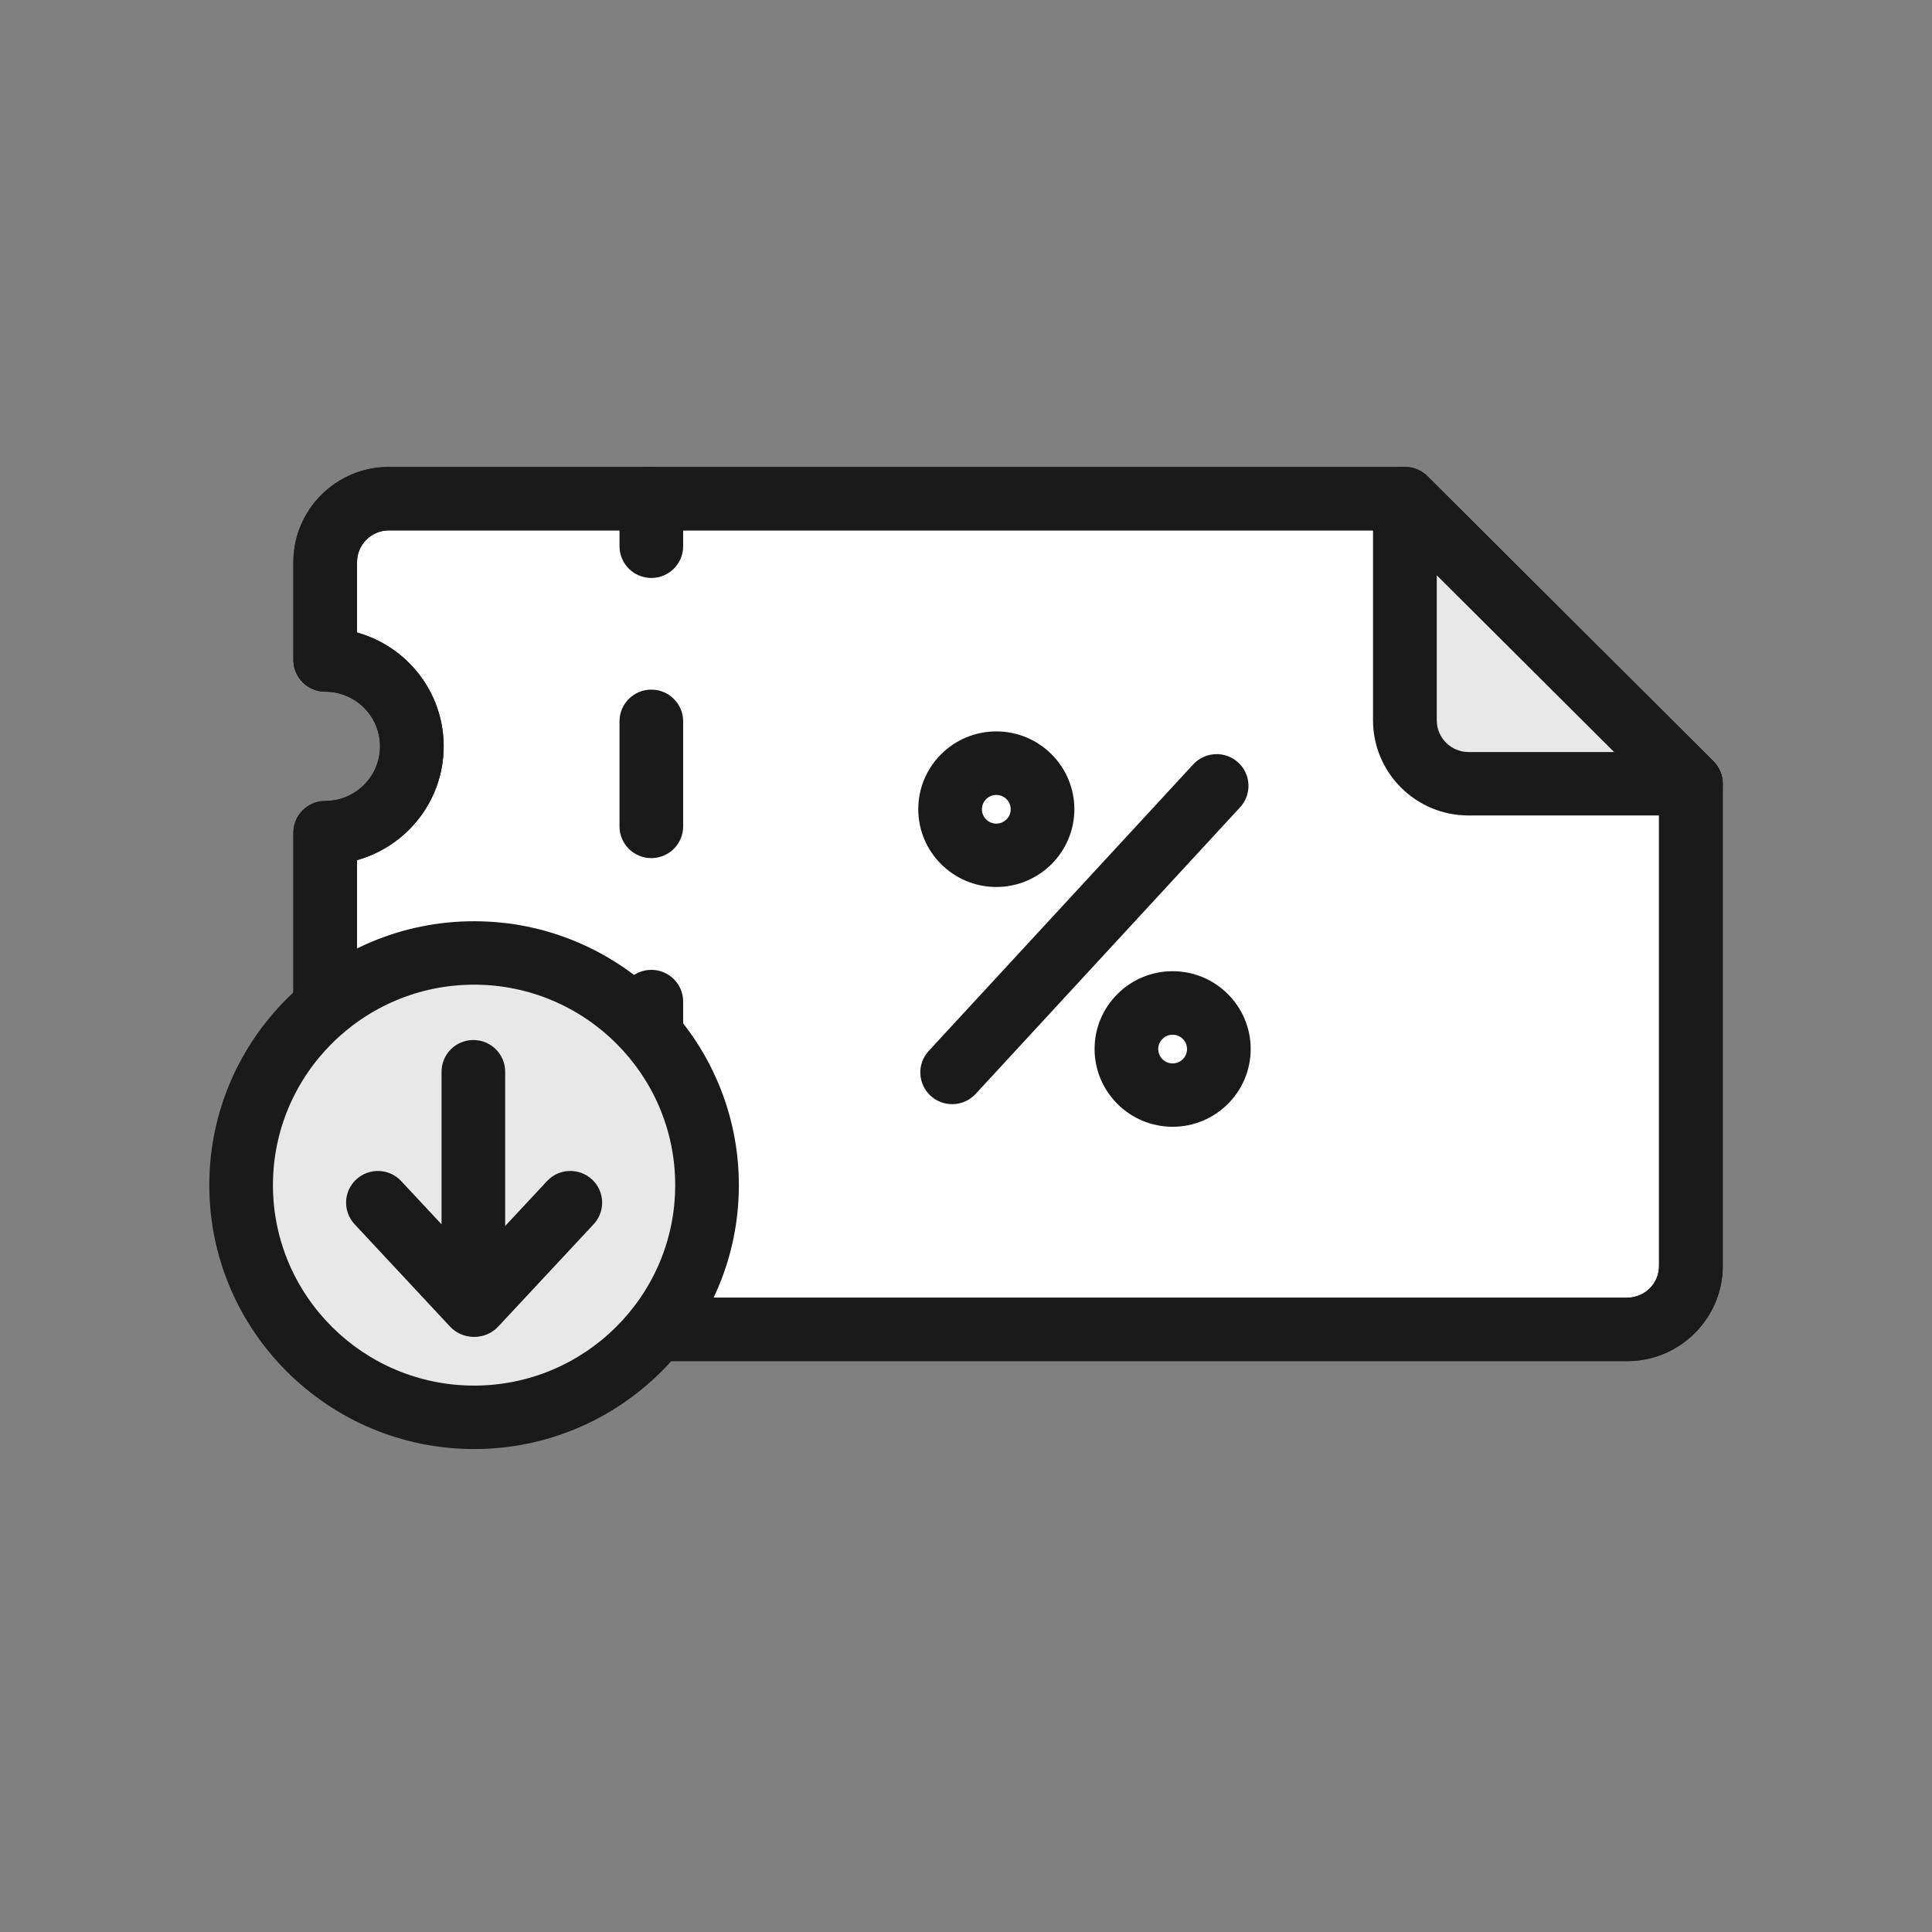
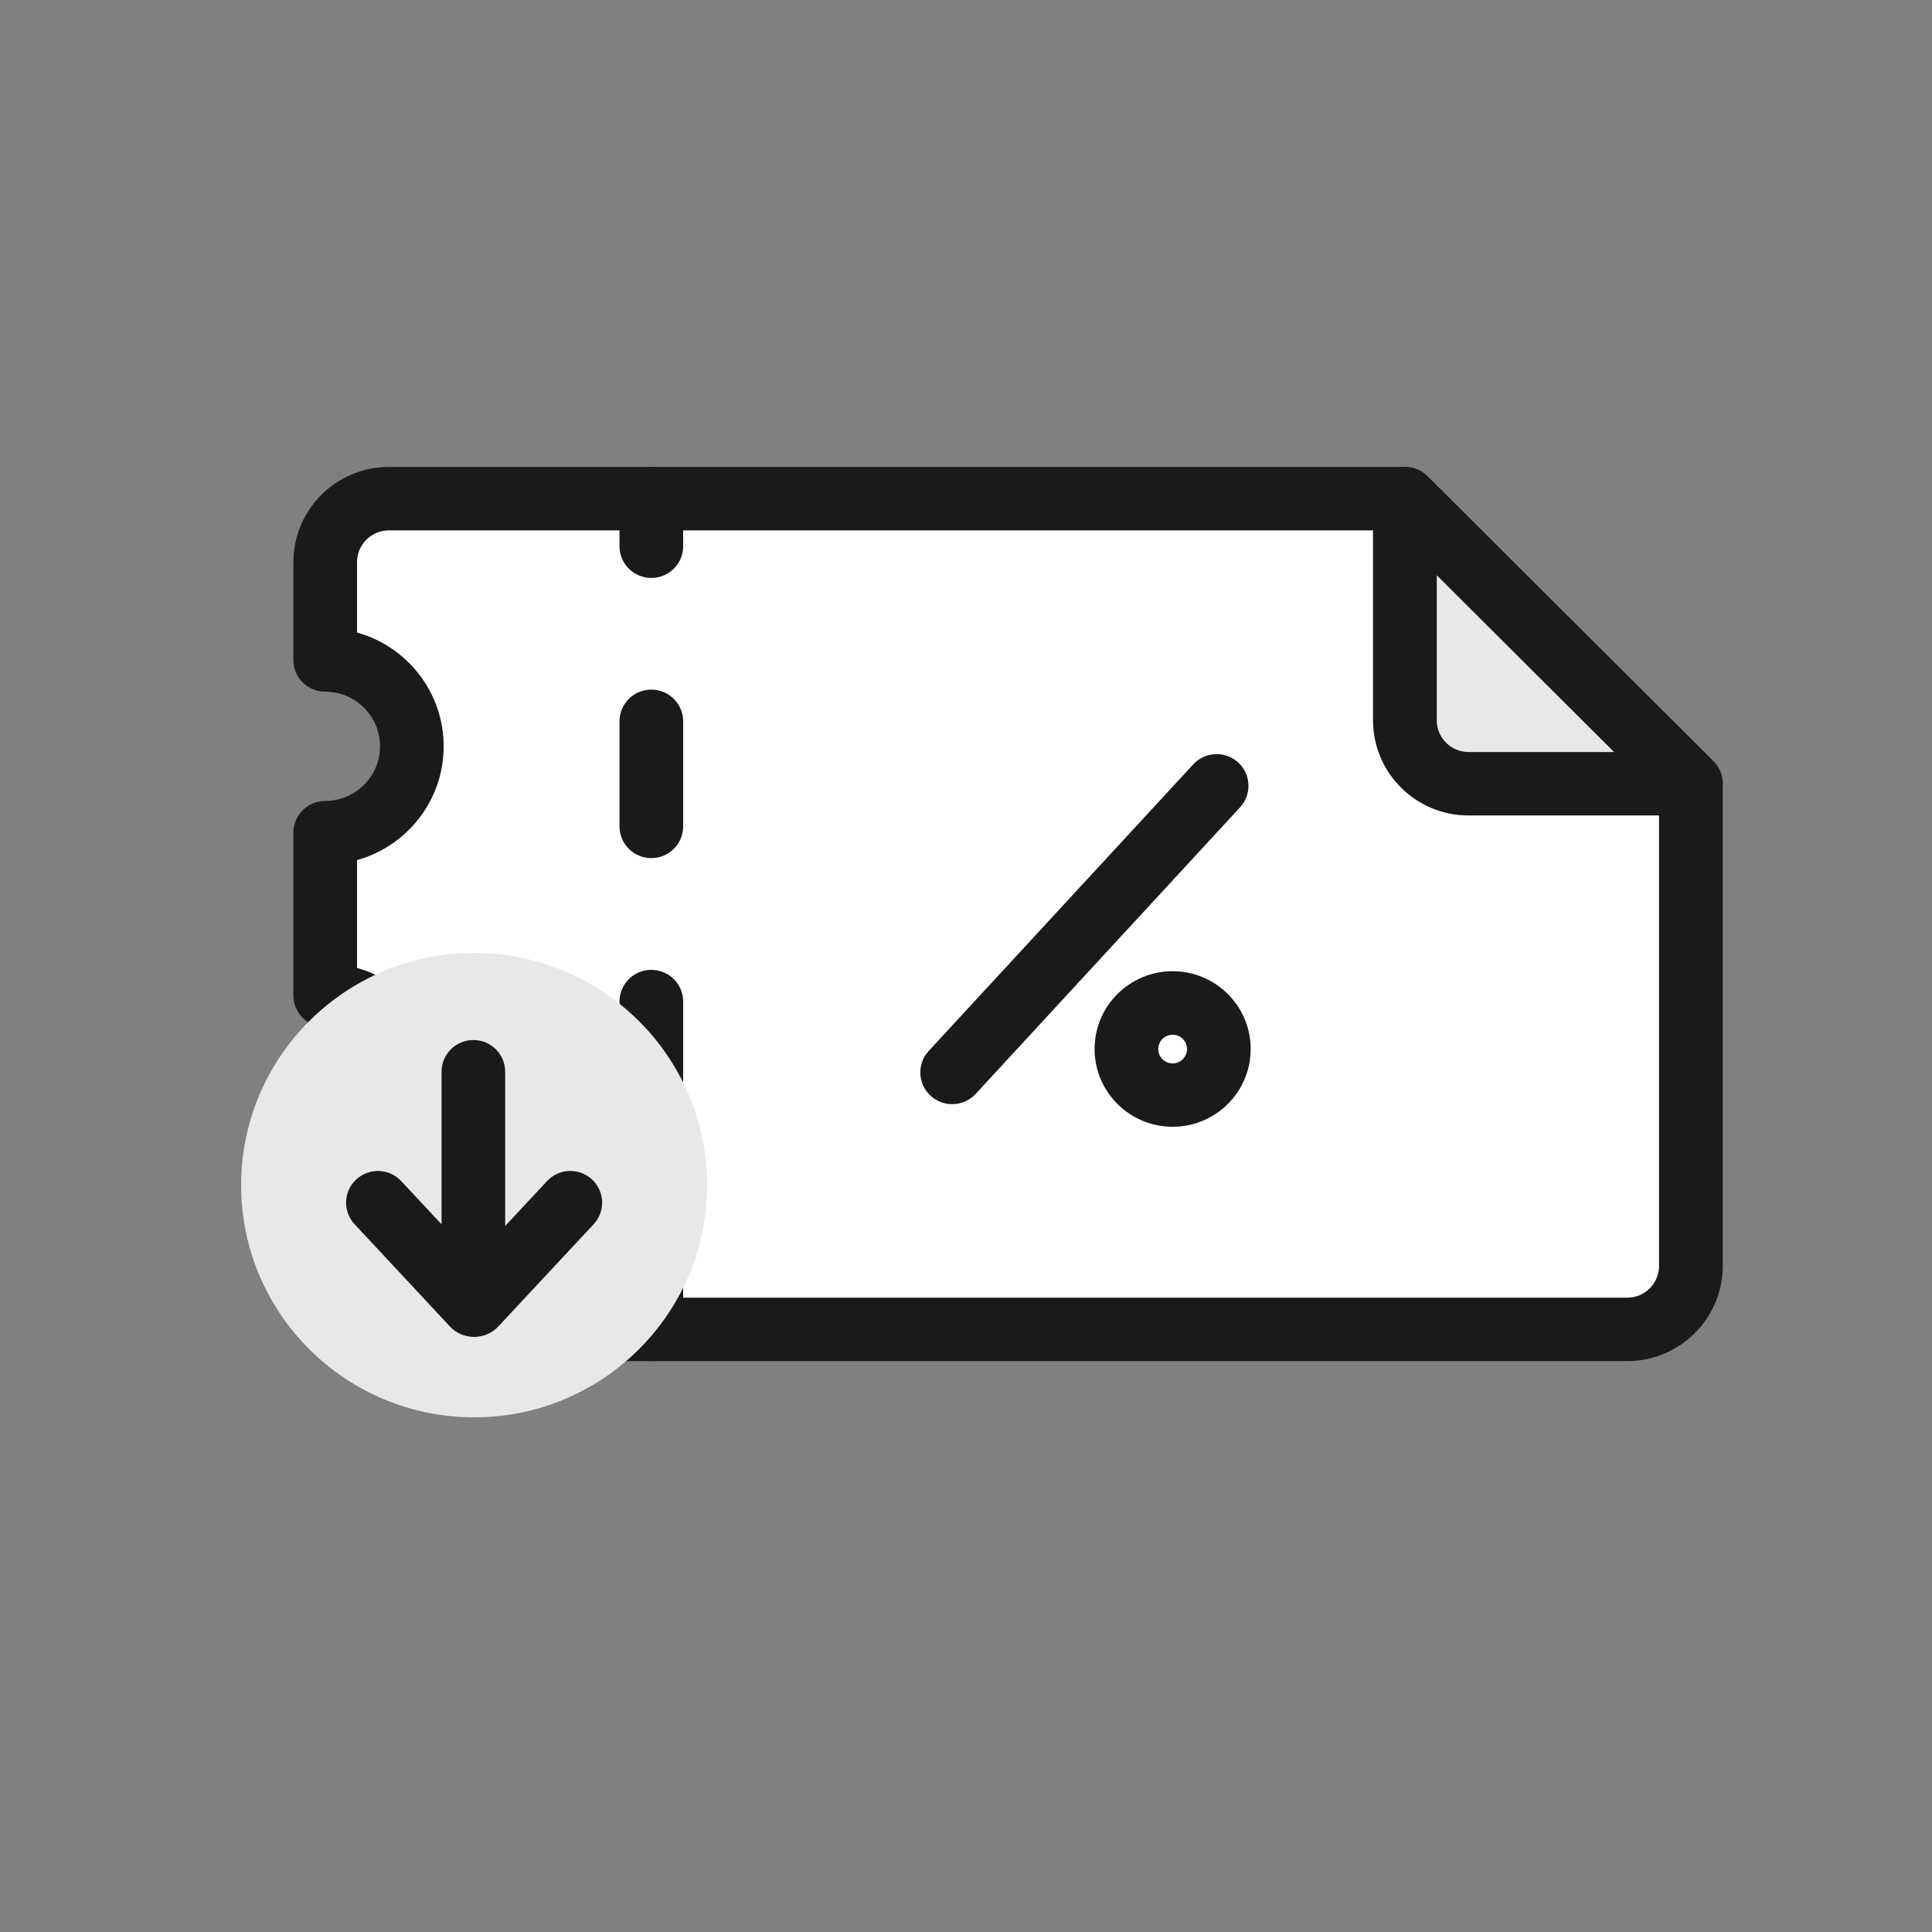
<svg xmlns="http://www.w3.org/2000/svg" width="120" height="120" viewBox="0 0 120 120" fill="none">
  <rect x="0" y="0" width="120" height="120" fill="#808080" stroke="none" />
  <path d="M87.262 30.973H24.152C21.968 30.973 20.199 32.736 20.199 34.913V40.991C23.174 40.991 25.581 43.395 25.581 46.355C25.581 49.32 23.169 51.719 20.199 51.719V61.82C23.174 61.82 25.581 64.224 25.581 67.184C25.581 70.149 23.169 72.548 20.199 72.548V78.626C20.199 80.802 21.968 82.566 24.152 82.566H101.069C103.253 82.566 105.023 80.802 105.023 78.626V48.68L87.262 30.973Z" fill="white" />
-   <path d="M101.069 84.541H24.153C20.881 84.541 18.223 81.891 18.223 78.631V72.553C18.223 71.465 19.107 70.583 20.199 70.583C22.077 70.583 23.604 69.061 23.604 67.189C23.604 65.318 22.077 63.796 20.199 63.796C19.107 63.796 18.223 62.914 18.223 61.826V51.719C18.223 50.63 19.107 49.749 20.199 49.749C22.077 49.749 23.604 48.227 23.604 46.355C23.604 44.484 22.077 42.962 20.199 42.962C19.107 42.962 18.223 42.08 18.223 40.992V34.914C18.223 31.653 20.881 29.003 24.153 29.003H87.262C87.786 29.003 88.29 29.21 88.661 29.58L106.426 47.286C106.797 47.656 107.004 48.158 107.004 48.68V78.631C106.999 81.886 104.341 84.541 101.069 84.541ZM22.176 74.257V78.631C22.176 79.719 23.061 80.601 24.153 80.601H101.069C102.161 80.601 103.046 79.719 103.046 78.631V49.493L86.442 32.944H24.153C23.066 32.944 22.176 33.825 22.176 34.914V39.288C25.279 40.149 27.557 42.991 27.557 46.355C27.557 49.719 25.274 52.561 22.176 53.423V60.121C25.279 60.983 27.557 63.825 27.557 67.189C27.562 70.553 25.279 73.39 22.176 74.257Z" fill="#1A1A1A" />
  <path d="M101.069 84.541H24.153C20.881 84.541 18.223 81.891 18.223 78.631V72.553C18.223 71.465 19.107 70.583 20.199 70.583C22.077 70.583 23.604 69.061 23.604 67.189C23.604 65.318 22.077 63.796 20.199 63.796C19.107 63.796 18.223 62.914 18.223 61.826V51.719C18.223 50.63 19.107 49.749 20.199 49.749C22.077 49.749 23.604 48.227 23.604 46.355C23.604 44.484 22.077 42.962 20.199 42.962C19.107 42.962 18.223 42.08 18.223 40.992V34.914C18.223 31.653 20.881 29.003 24.153 29.003H87.262C87.786 29.003 88.29 29.21 88.661 29.58L106.426 47.286C106.797 47.656 107.004 48.158 107.004 48.68V78.631C106.999 81.886 104.341 84.541 101.069 84.541ZM22.176 74.257V78.631C22.176 79.719 23.061 80.601 24.153 80.601H101.069C102.161 80.601 103.046 79.719 103.046 78.631V49.493L86.442 32.944H24.153C23.066 32.944 22.176 33.825 22.176 34.914V39.288C25.279 40.149 27.557 42.991 27.557 46.355C27.557 49.719 25.274 52.561 22.176 53.423V60.121C25.279 60.983 27.557 63.825 27.557 67.189C27.562 70.553 25.279 73.39 22.176 74.257Z" fill="#1A1A1A" />
  <path d="M40.455 35.898C39.363 35.898 38.478 35.017 38.478 33.928V30.973C38.478 29.885 39.363 29.003 40.455 29.003C41.547 29.003 42.432 29.885 42.432 30.973V33.928C42.432 35.017 41.547 35.898 40.455 35.898Z" fill="#1A1A1A" />
  <path d="M40.455 70.705C39.363 70.705 38.478 69.824 38.478 68.735V62.209C38.478 61.121 39.363 60.239 40.455 60.239C41.547 60.239 42.432 61.121 42.432 62.209V68.735C42.432 69.824 41.547 70.705 40.455 70.705ZM40.455 53.299C39.363 53.299 38.478 52.418 38.478 51.329V44.803C38.478 43.715 39.363 42.833 40.455 42.833C41.547 42.833 42.432 43.715 42.432 44.803V51.329C42.432 52.418 41.547 53.299 40.455 53.299Z" fill="#1A1A1A" />
  <path d="M40.455 84.541C39.363 84.541 38.478 83.659 38.478 82.571V79.616C38.478 78.527 39.363 77.645 40.455 77.645C41.547 77.645 42.432 78.527 42.432 79.616V82.571C42.432 83.659 41.547 84.541 40.455 84.541Z" fill="#1A1A1A" />
  <path d="M87.264 44.739C87.264 46.916 89.033 48.679 91.217 48.679H105.029L87.264 30.973V44.739Z" fill="#E8E8E8" />
  <path d="M105.023 50.65H91.211C87.94 50.65 85.281 48 85.281 44.739V30.973C85.281 30.175 85.761 29.456 86.502 29.151C87.243 28.845 88.093 29.013 88.656 29.579L106.422 47.285C106.985 47.847 107.158 48.694 106.852 49.433C106.545 50.167 105.824 50.65 105.023 50.65ZM89.24 35.731V44.739C89.24 45.828 90.124 46.709 91.216 46.709H100.254L89.24 35.731Z" fill="#1A1A1A" />
  <path d="M59.141 68.582C58.661 68.582 58.182 68.41 57.801 68.06C56.996 67.322 56.946 66.075 57.683 65.278L74.114 47.477C74.855 46.675 76.105 46.625 76.906 47.359C77.711 48.098 77.761 49.344 77.024 50.142L60.598 67.947C60.208 68.366 59.674 68.582 59.141 68.582Z" fill="#1A1A1A" />
  <path d="M72.834 69.986C70.161 69.986 67.986 67.819 67.986 65.154C67.986 62.49 70.161 60.323 72.834 60.323C75.507 60.323 77.682 62.49 77.682 65.154C77.682 67.824 75.507 69.986 72.834 69.986ZM72.834 64.268C72.34 64.268 71.94 64.667 71.94 65.159C71.94 65.652 72.34 66.051 72.834 66.051C73.328 66.051 73.728 65.652 73.728 65.159C73.728 64.667 73.328 64.268 72.834 64.268Z" fill="#1A1A1A" />
-   <path d="M61.883 55.092C59.209 55.092 57.035 52.925 57.035 50.26C57.035 47.596 59.209 45.429 61.883 45.429C64.556 45.429 66.731 47.596 66.731 50.26C66.731 52.925 64.556 55.092 61.883 55.092ZM61.883 49.374C61.389 49.374 60.989 49.773 60.989 50.265C60.989 50.758 61.389 51.157 61.883 51.157C62.377 51.157 62.777 50.758 62.777 50.265C62.777 49.773 62.377 49.374 61.883 49.374Z" fill="#1A1A1A" />
  <path d="M43.92 73.611C43.92 81.576 37.441 88.033 29.451 88.033C21.46 88.033 14.977 81.576 14.977 73.611C14.977 65.647 21.455 59.19 29.446 59.19C37.436 59.19 43.92 65.647 43.92 73.611Z" fill="#E8E8E8" />
-   <path d="M29.446 90.003C20.378 90.003 13 82.649 13 73.611C13 64.573 20.378 57.22 29.446 57.22C38.514 57.22 45.892 64.573 45.892 73.611C45.897 82.649 38.519 90.003 29.446 90.003ZM29.446 61.16C22.557 61.16 16.953 66.745 16.953 73.611C16.953 80.477 22.557 86.062 29.446 86.062C36.334 86.062 41.938 80.477 41.938 73.611C41.943 66.745 36.334 61.16 29.446 61.16Z" fill="#1A1A1A" />
  <path d="M29.402 83.028C28.863 83.028 28.334 82.806 27.954 82.398L22.024 76.039C21.282 75.241 21.327 73.995 22.128 73.256C22.928 72.518 24.178 72.562 24.919 73.36L27.425 76.044V66.568C27.425 65.479 28.309 64.598 29.402 64.598C30.494 64.598 31.378 65.479 31.378 66.568V81.058C31.378 81.866 30.879 82.595 30.123 82.89C29.891 82.984 29.644 83.028 29.402 83.028Z" fill="#1A1A1A" />
  <path d="M29.495 83.028C29.011 83.028 28.531 82.856 28.151 82.501C27.35 81.762 27.306 80.511 28.047 79.718L33.977 73.36C34.718 72.562 35.969 72.517 36.769 73.256C37.57 73.995 37.614 75.246 36.873 76.039L30.943 82.398C30.553 82.816 30.024 83.028 29.495 83.028Z" fill="#1A1A1A" />
</svg>